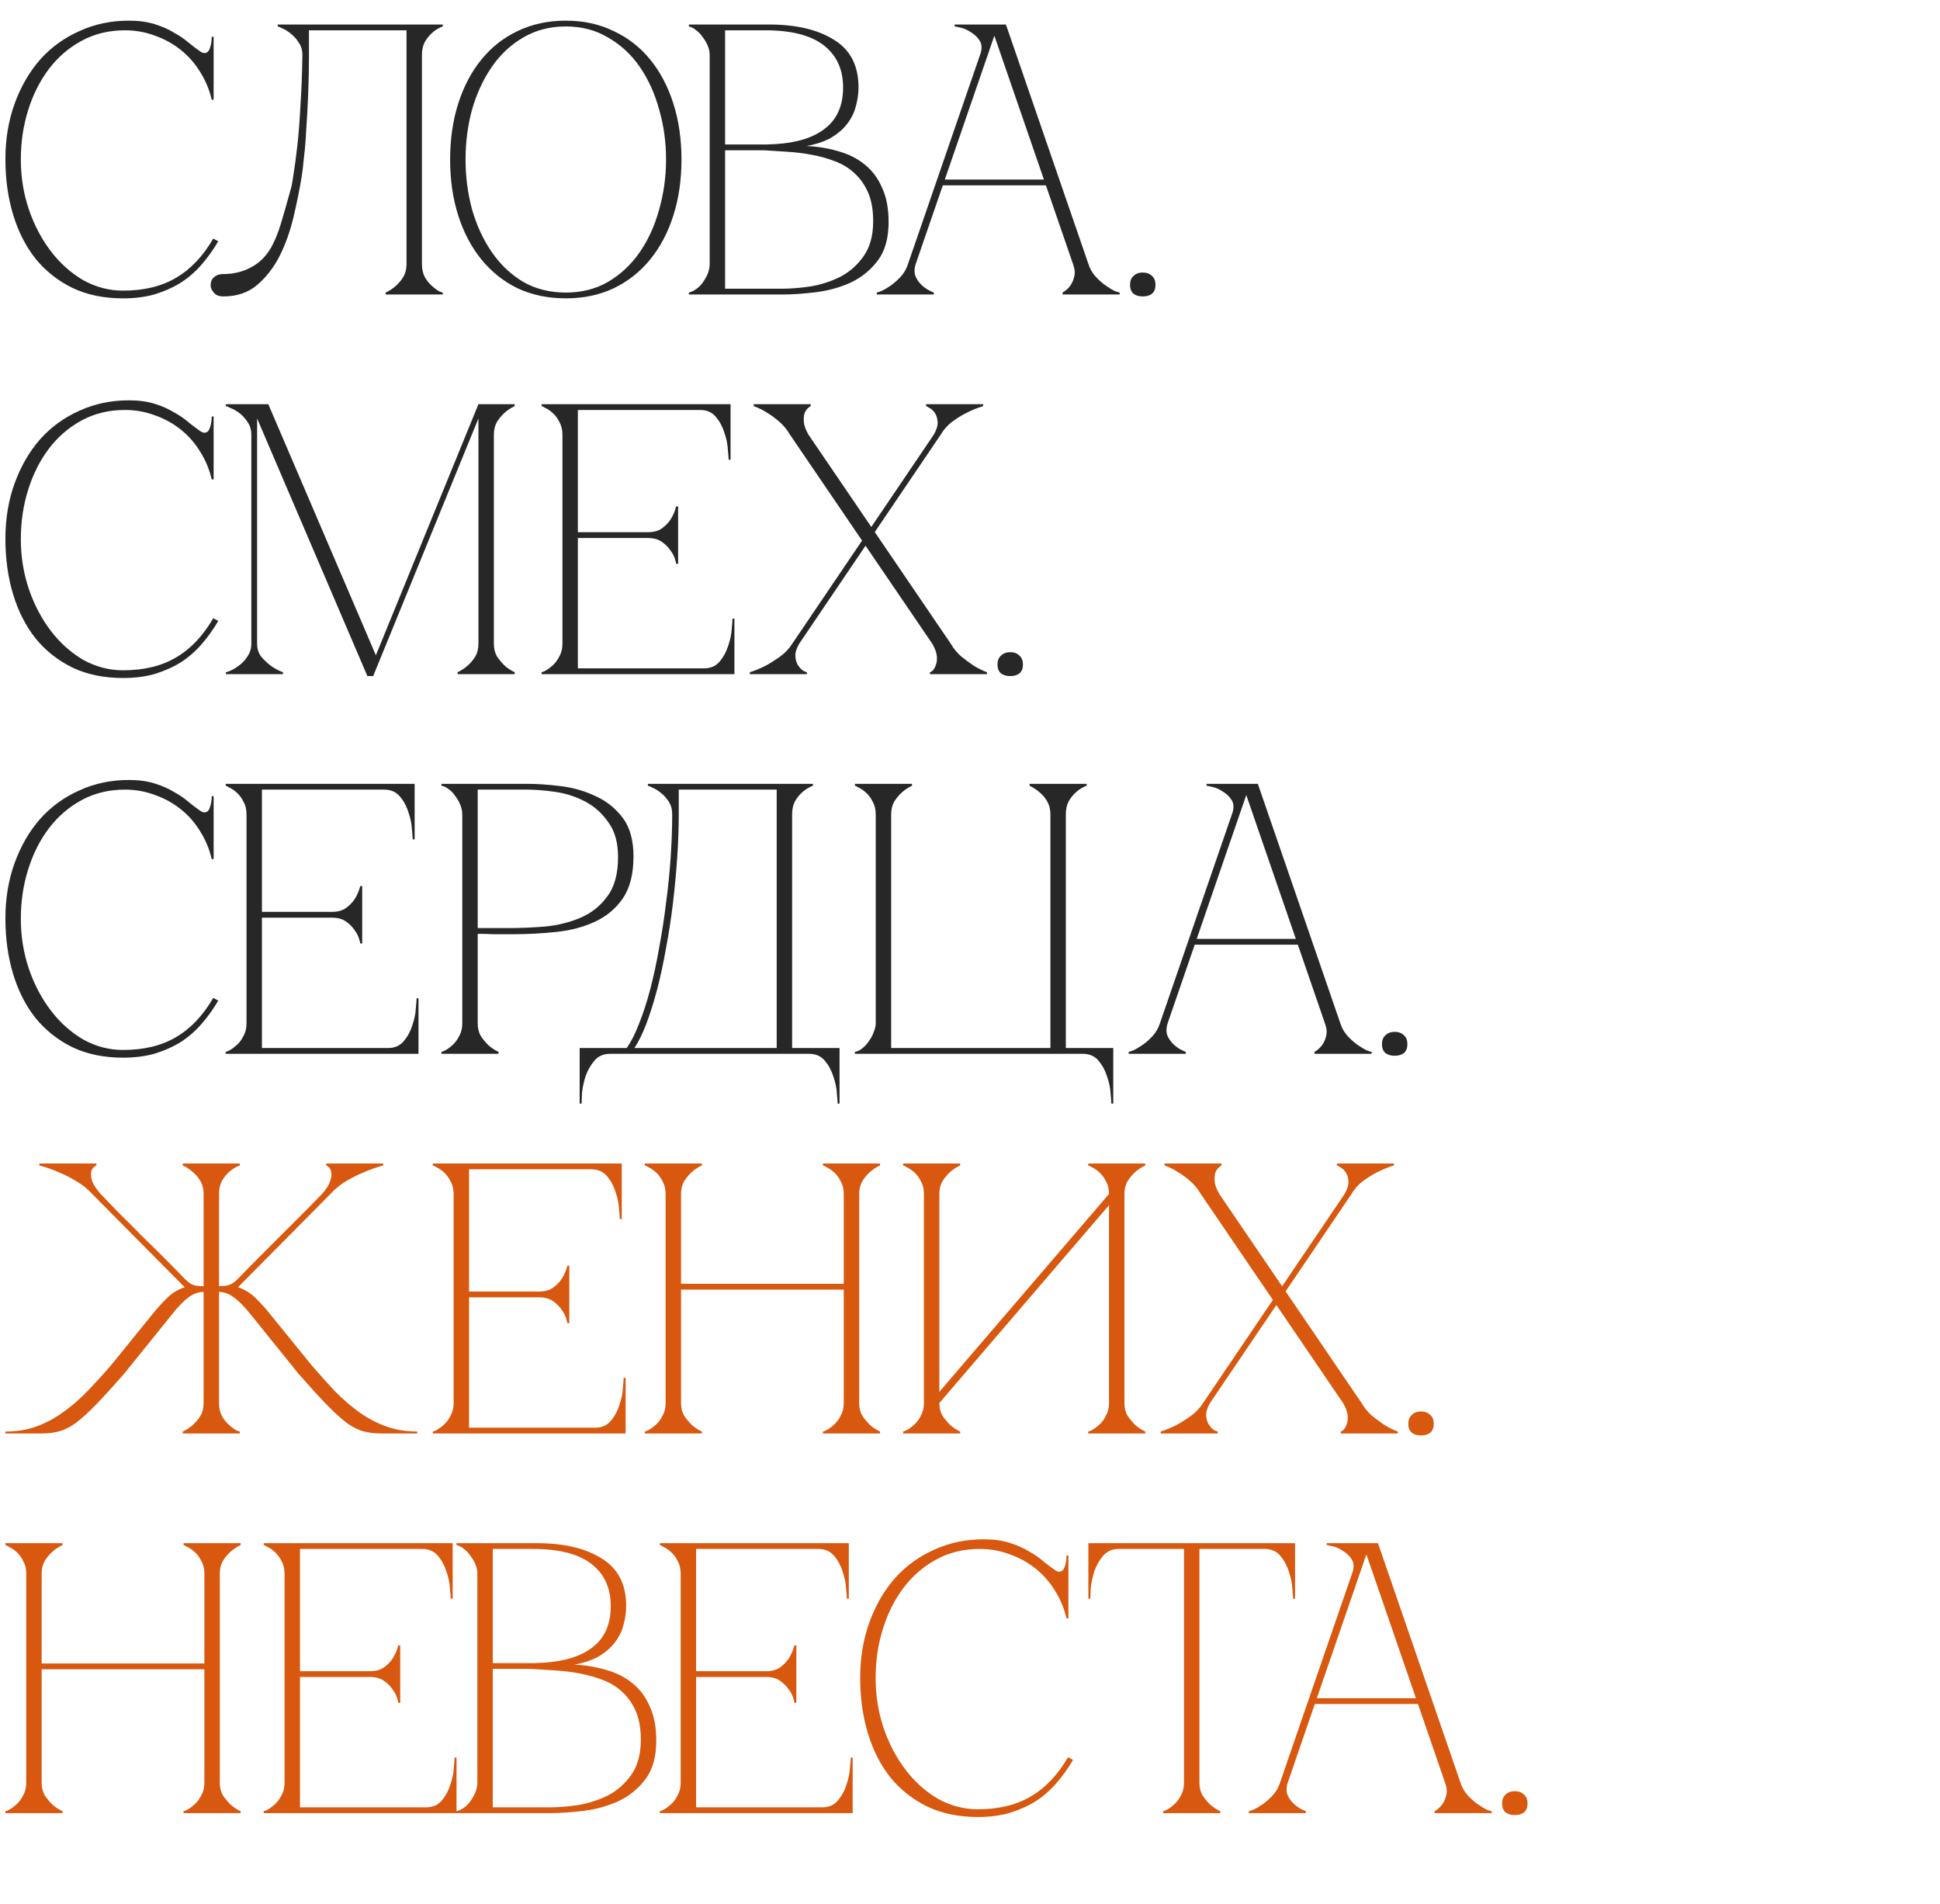
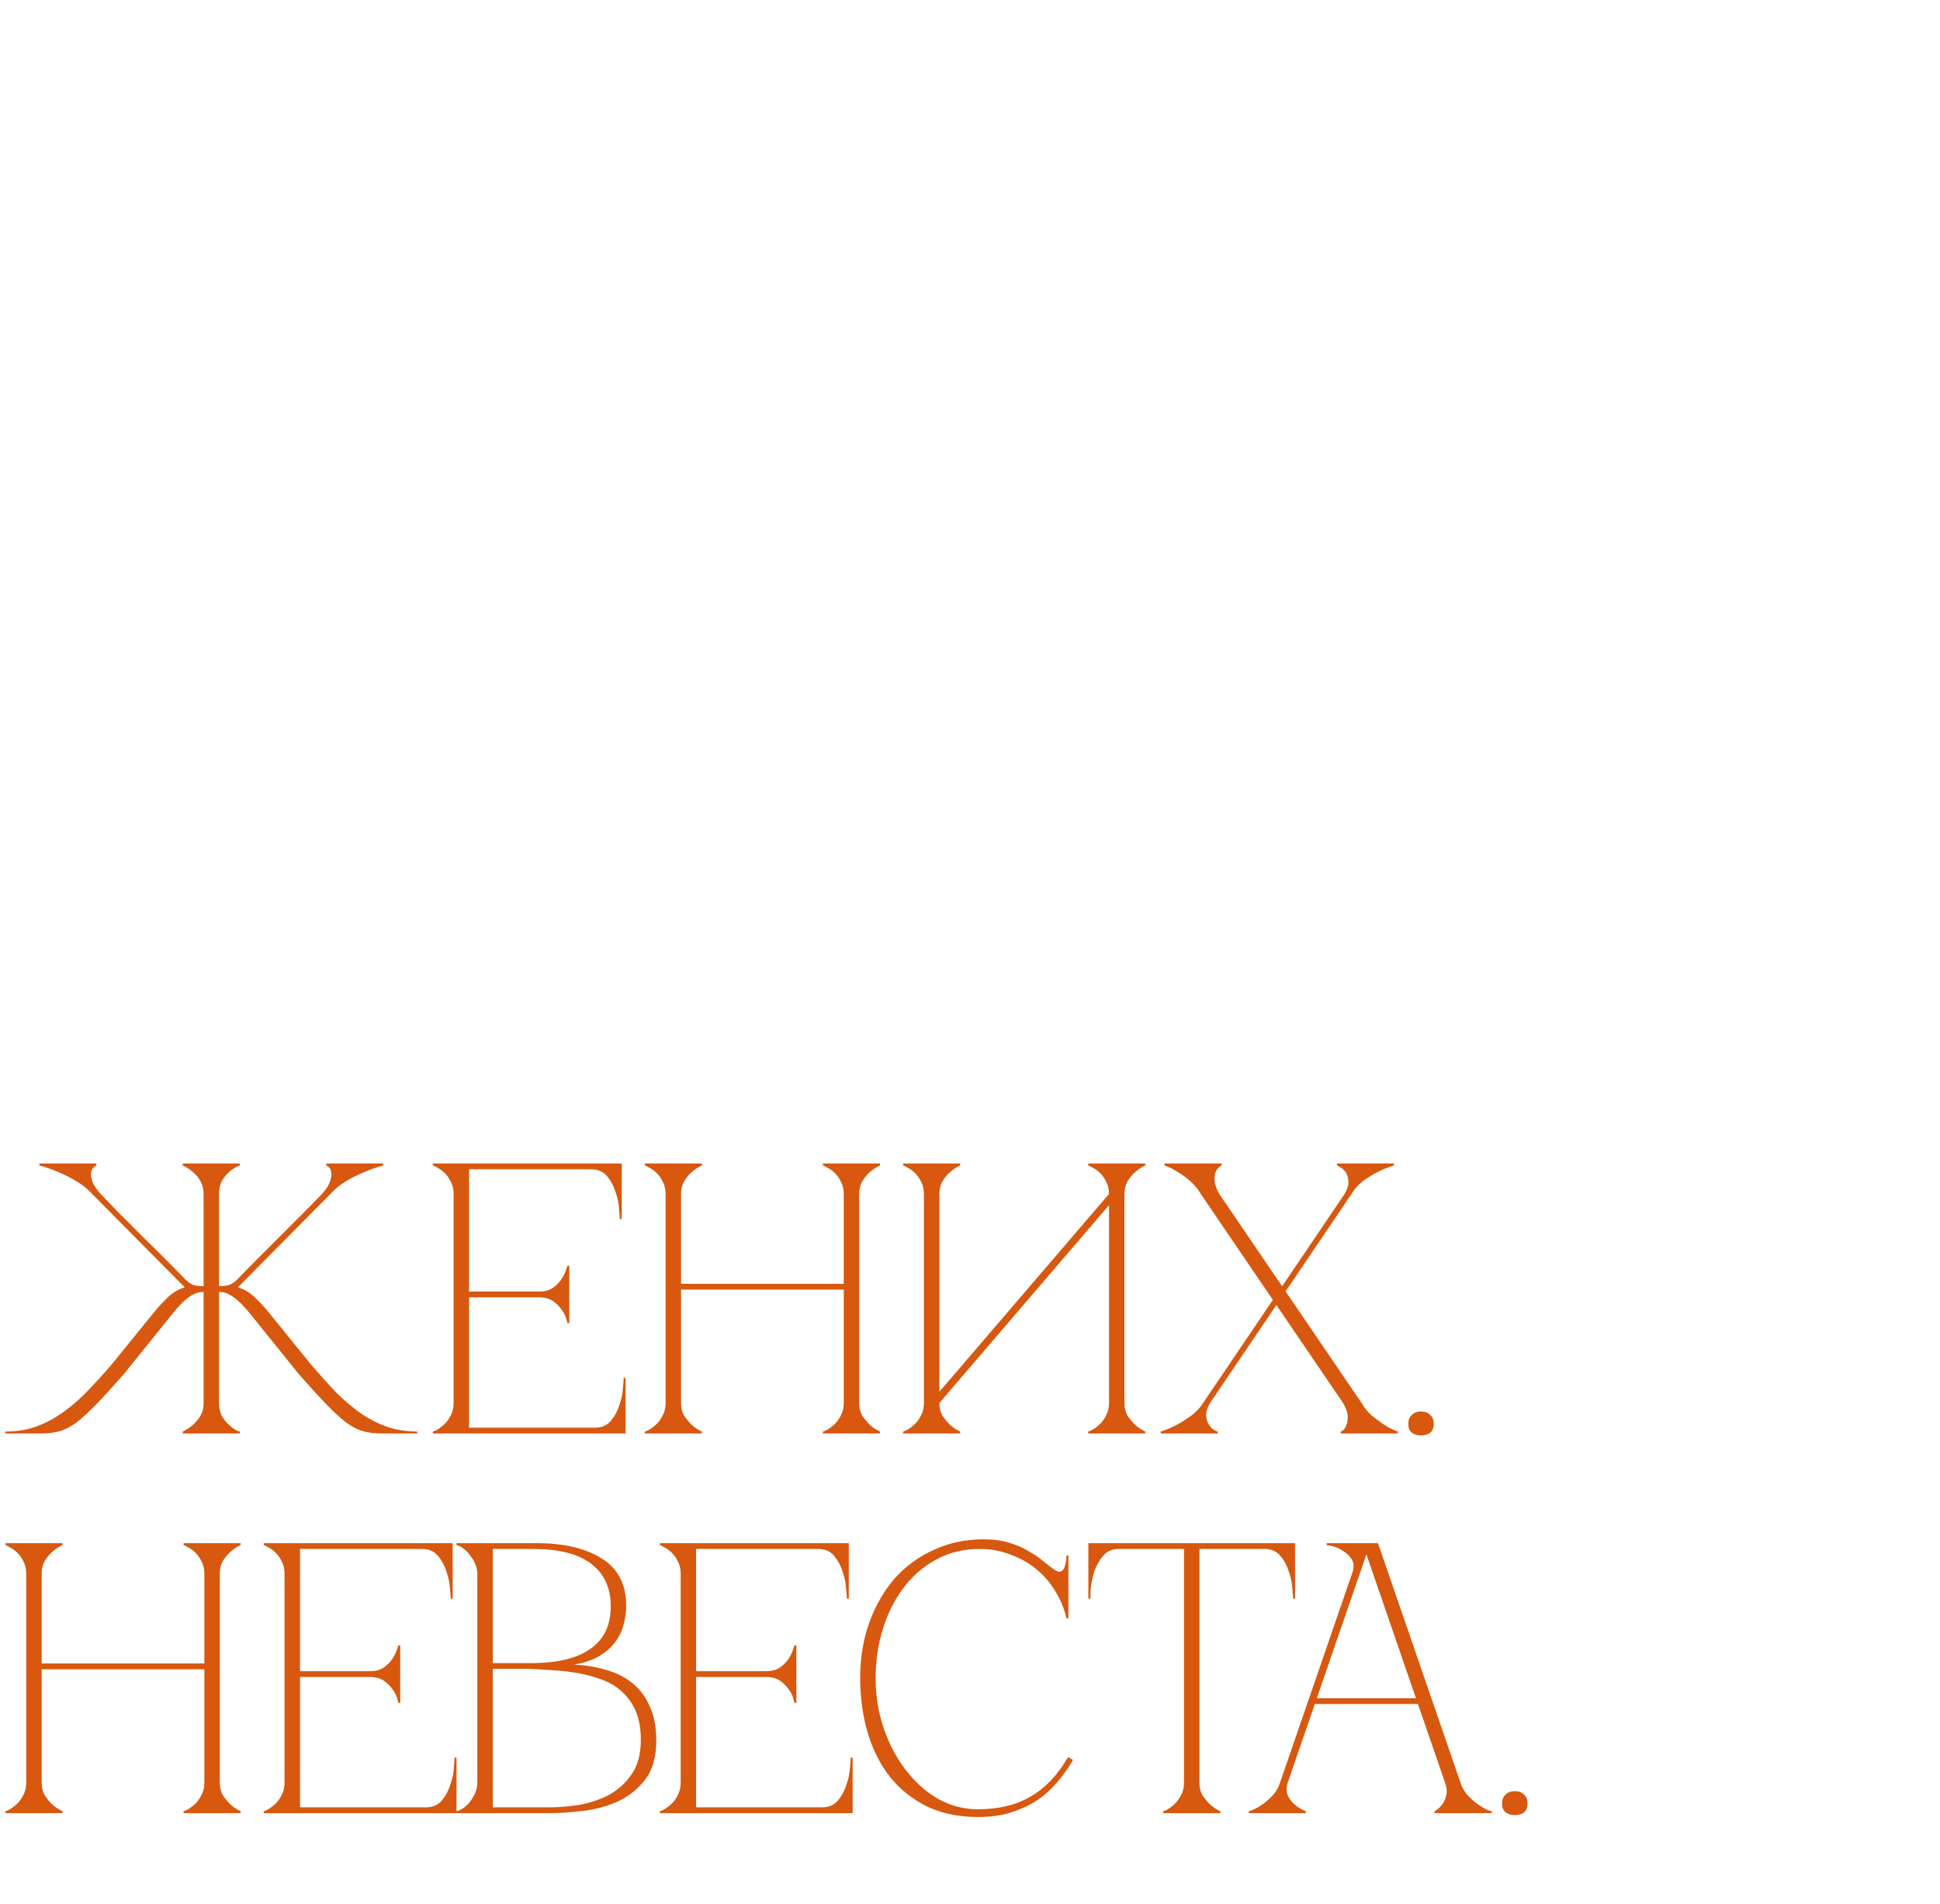
<svg xmlns="http://www.w3.org/2000/svg" width="322" height="316" viewBox="0 0 322 316" fill="none">
-   <path d="M3.458 26.468C3.458 29.369 3.906 32.143 4.802 34.788C5.698 37.391 6.914 39.695 8.45 41.7C9.986 43.706 11.778 45.306 13.826 46.5C15.917 47.652 18.114 48.228 20.418 48.228C23.874 48.228 26.797 47.524 29.186 46.116C31.618 44.708 33.688 42.532 35.394 39.588L36.226 40.036C35.458 41.359 34.562 42.617 33.538 43.812C32.557 44.964 31.426 45.967 30.146 46.82C28.866 47.631 27.416 48.292 25.794 48.804C24.216 49.273 22.424 49.508 20.418 49.508C17.261 49.508 14.466 48.932 12.034 47.78C9.602 46.586 7.554 44.964 5.89 42.916C4.269 40.868 3.032 38.436 2.178 35.62C1.325 32.804 0.898 29.732 0.898 26.404C0.898 23.076 1.41 20.004 2.434 17.188C3.458 14.372 4.866 11.94 6.658 9.892C8.493 7.844 10.669 6.266 13.186 5.156C15.704 4.004 18.434 3.428 21.378 3.428C23 3.428 24.429 3.62 25.666 4.004C26.904 4.388 27.97 4.857 28.866 5.412C29.805 5.924 30.616 6.479 31.298 7.076C31.981 7.631 32.6 8.1 33.154 8.484C33.453 8.697 33.709 8.804 33.922 8.804C34.349 8.804 34.648 8.548 34.818 8.036C35.032 7.481 35.138 6.841 35.138 6.116H35.458V16.548H35.138C34.754 14.884 34.114 13.348 33.218 11.94C32.365 10.532 31.298 9.316 30.018 8.292C28.738 7.268 27.309 6.479 25.73 5.924C24.152 5.327 22.488 5.028 20.738 5.028C18.093 5.028 15.704 5.604 13.57 6.756C11.437 7.908 9.624 9.465 8.13 11.428C6.637 13.391 5.485 15.674 4.674 18.276C3.864 20.836 3.458 23.567 3.458 26.468ZM37.073 49.188C36.348 49.188 35.814 48.975 35.473 48.548C35.132 48.121 34.961 47.737 34.961 47.396C34.961 46.756 35.153 46.287 35.537 45.988C35.921 45.647 36.433 45.476 37.073 45.476C38.737 45.476 40.252 45.114 41.617 44.388C43.025 43.663 44.156 42.553 45.009 41.06C45.606 39.993 46.14 38.692 46.609 37.156C47.078 35.62 47.633 33.679 48.273 31.332C48.401 30.948 48.55 30.137 48.721 28.9C48.934 27.62 49.148 26.02 49.361 24.1C49.574 22.18 49.745 19.962 49.873 17.444C50.044 14.884 50.15 12.111 50.193 9.124C50.193 8.313 49.98 7.609 49.553 7.012C49.169 6.415 48.721 5.924 48.209 5.54C47.74 5.156 47.292 4.879 46.865 4.708C46.438 4.495 46.182 4.388 46.097 4.388V4.068H73.489V4.388C73.404 4.388 73.169 4.495 72.785 4.708C72.444 4.879 72.06 5.156 71.633 5.54C71.206 5.924 70.822 6.415 70.481 7.012C70.182 7.609 70.033 8.313 70.033 9.124V43.812C70.033 44.623 70.182 45.327 70.481 45.924C70.822 46.522 71.206 47.012 71.633 47.396C72.06 47.78 72.444 48.079 72.785 48.292C73.169 48.463 73.404 48.548 73.489 48.548V48.868H64.017V48.548C64.657 48.249 65.233 47.865 65.745 47.396C66.214 46.969 66.62 46.479 66.961 45.924C67.302 45.327 67.473 44.623 67.473 43.812V5.028H51.281V9.124C51.281 11.3 51.238 13.455 51.153 15.588C51.068 17.679 50.961 19.62 50.833 21.412C50.748 23.204 50.62 24.783 50.449 26.148C50.321 27.514 50.193 28.58 50.065 29.348C49.724 31.439 49.276 33.657 48.721 36.004C48.166 38.351 47.398 40.505 46.417 42.468C45.436 44.388 44.198 45.988 42.705 47.268C41.212 48.548 39.334 49.188 37.073 49.188ZM93.911 3.428C96.855 3.428 99.5 4.004 101.847 5.156C104.236 6.266 106.263 7.844 107.927 9.892C109.591 11.94 110.871 14.372 111.767 17.188C112.663 20.004 113.111 23.098 113.111 26.468C113.111 29.839 112.663 32.932 111.767 35.748C110.871 38.564 109.591 40.996 107.927 43.044C106.263 45.092 104.236 46.692 101.847 47.844C99.5 48.953 96.855 49.508 93.911 49.508C90.967 49.508 88.3 48.953 85.911 47.844C83.564 46.692 81.559 45.092 79.895 43.044C78.231 40.996 76.951 38.564 76.055 35.748C75.159 32.932 74.711 29.839 74.711 26.468C74.711 23.098 75.159 20.004 76.055 17.188C76.951 14.372 78.231 11.94 79.895 9.892C81.559 7.844 83.564 6.266 85.911 5.156C88.3 4.004 90.967 3.428 93.911 3.428ZM93.911 48.548C96.556 48.548 98.903 47.951 100.951 46.756C103.042 45.519 104.791 43.876 106.199 41.828C107.607 39.78 108.674 37.434 109.399 34.788C110.167 32.1 110.551 29.327 110.551 26.468C110.551 23.567 110.167 20.794 109.399 18.148C108.674 15.503 107.607 13.156 106.199 11.108C104.791 9.06 103.042 7.439 100.951 6.244C98.903 5.007 96.556 4.388 93.911 4.388C91.266 4.388 88.898 5.007 86.807 6.244C84.759 7.439 83.031 9.06 81.623 11.108C80.215 13.156 79.127 15.503 78.359 18.148C77.634 20.794 77.271 23.567 77.271 26.468C77.271 29.327 77.634 32.1 78.359 34.788C79.127 37.434 80.215 39.78 81.623 41.828C83.031 43.876 84.759 45.519 86.807 46.756C88.898 47.951 91.266 48.548 93.911 48.548ZM117.792 9.124C117.792 8.612 117.685 8.1 117.472 7.588C117.259 7.076 116.981 6.607 116.64 6.18C116.341 5.711 115.979 5.327 115.552 5.028C115.168 4.687 114.763 4.473 114.336 4.388V4.068H127.648C132.171 4.068 135.776 4.921 138.464 6.628C141.152 8.292 142.496 10.916 142.496 14.5C142.496 15.524 142.347 16.57 142.048 17.636C141.792 18.66 141.323 19.62 140.64 20.516C140 21.369 139.125 22.137 138.016 22.82C136.907 23.46 135.52 23.93 133.856 24.228C135.776 24.314 137.568 24.612 139.232 25.124C140.896 25.593 142.325 26.319 143.52 27.3C144.757 28.282 145.717 29.561 146.4 31.14C147.125 32.676 147.488 34.575 147.488 36.836C147.488 39.524 146.891 41.657 145.696 43.236C144.501 44.815 143.008 46.031 141.216 46.884C139.424 47.695 137.504 48.228 135.456 48.484C133.408 48.74 131.531 48.868 129.824 48.868H114.336V48.548C114.72 48.463 115.125 48.271 115.552 47.972C115.979 47.673 116.341 47.311 116.64 46.884C116.981 46.415 117.259 45.924 117.472 45.412C117.685 44.858 117.792 44.324 117.792 43.812V9.124ZM120.352 23.972C120.267 23.972 120.651 23.972 121.504 23.972C122.357 23.972 123.317 23.972 124.384 23.972C125.451 23.972 126.432 23.972 127.328 23.972C128.267 23.93 128.736 23.908 128.736 23.908C132.32 23.695 135.072 22.82 136.992 21.284C138.955 19.748 139.936 17.487 139.936 14.5C139.936 11.514 138.869 9.188 136.736 7.524C134.603 5.86 131.36 5.028 127.008 5.028H120.352V23.972ZM129.824 47.908C131.232 47.908 132.811 47.78 134.56 47.524C136.309 47.225 137.952 46.692 139.488 45.924C141.024 45.114 142.304 43.983 143.328 42.532C144.395 41.039 144.928 39.097 144.928 36.708C144.928 34.831 144.651 33.252 144.096 31.972C143.541 30.692 142.795 29.625 141.856 28.772C140.96 27.919 139.893 27.258 138.656 26.788C137.461 26.319 136.181 25.956 134.816 25.7C133.493 25.444 132.128 25.273 130.72 25.188C129.355 25.103 128.032 25.017 126.752 24.932H120.352V47.908H129.824ZM164.403 4.068H166.963L180.659 43.812H178.099L164.403 4.068ZM150.707 43.812L164.403 4.068H165.683L151.987 43.812H150.707ZM151.987 43.812C151.731 44.623 151.731 45.327 151.987 45.924C152.243 46.479 152.606 46.969 153.075 47.396C153.587 47.865 154.227 48.249 154.995 48.548V48.868H145.523V48.548C145.609 48.548 145.865 48.463 146.291 48.292C146.761 48.079 147.273 47.78 147.827 47.396C148.382 47.012 148.937 46.522 149.491 45.924C150.046 45.327 150.451 44.623 150.707 43.812H151.987ZM180.659 43.812C180.915 44.623 181.321 45.327 181.875 45.924C182.43 46.522 182.985 47.012 183.539 47.396C184.094 47.78 184.585 48.079 185.011 48.292C185.481 48.463 185.758 48.548 185.843 48.548V48.868H176.371V48.548C176.883 48.249 177.31 47.865 177.651 47.396C177.95 46.969 178.163 46.479 178.291 45.924C178.462 45.327 178.398 44.623 178.099 43.812H180.659ZM156.211 29.796H173.811V30.756H156.211V29.796ZM162.675 9.124C163.017 8.143 162.995 7.353 162.611 6.756C162.227 6.159 161.737 5.689 161.139 5.348C160.585 4.964 160.009 4.708 159.411 4.58C158.857 4.452 158.537 4.388 158.451 4.388V4.068H165.683L162.675 9.124ZM187.564 47.268C187.564 46.628 187.756 46.138 188.14 45.796C188.524 45.412 189.036 45.22 189.676 45.22C190.316 45.22 190.828 45.412 191.212 45.796C191.596 46.138 191.788 46.628 191.788 47.268C191.788 47.908 191.596 48.399 191.212 48.74C190.828 49.039 190.316 49.188 189.676 49.188C189.036 49.188 188.524 49.039 188.14 48.74C187.756 48.399 187.564 47.908 187.564 47.268ZM3.458 89.468C3.458 92.37 3.906 95.143 4.802 97.788C5.698 100.391 6.914 102.695 8.45 104.7C9.986 106.705 11.778 108.305 13.826 109.5C15.917 110.652 18.114 111.228 20.418 111.228C23.874 111.228 26.797 110.524 29.186 109.116C31.618 107.708 33.688 105.532 35.394 102.588L36.226 103.036C35.458 104.359 34.562 105.617 33.538 106.812C32.557 107.964 31.426 108.967 30.146 109.82C28.866 110.631 27.416 111.292 25.794 111.804C24.216 112.273 22.424 112.508 20.418 112.508C17.261 112.508 14.466 111.932 12.034 110.78C9.602 109.585 7.554 107.964 5.89 105.916C4.269 103.868 3.032 101.436 2.178 98.62C1.325 95.804 0.898 92.732 0.898 89.404C0.898 86.076 1.41 83.004 2.434 80.188C3.458 77.372 4.866 74.94 6.658 72.892C8.493 70.844 10.669 69.266 13.186 68.156C15.704 67.004 18.434 66.428 21.378 66.428C23 66.428 24.429 66.62 25.666 67.004C26.904 67.388 27.97 67.858 28.866 68.412C29.805 68.924 30.616 69.479 31.298 70.076C31.981 70.631 32.6 71.1 33.154 71.484C33.453 71.698 33.709 71.804 33.922 71.804C34.349 71.804 34.648 71.548 34.818 71.036C35.032 70.481 35.138 69.841 35.138 69.116H35.458V79.548H35.138C34.754 77.884 34.114 76.348 33.218 74.94C32.365 73.532 31.298 72.316 30.018 71.292C28.738 70.268 27.309 69.479 25.73 68.924C24.152 68.327 22.488 68.028 20.738 68.028C18.093 68.028 15.704 68.604 13.57 69.756C11.437 70.908 9.624 72.466 8.13 74.428C6.637 76.391 5.485 78.674 4.674 81.276C3.864 83.836 3.458 86.567 3.458 89.468ZM42.675 106.812C42.675 107.623 42.888 108.327 43.315 108.924C43.784 109.479 44.296 109.969 44.851 110.396C45.448 110.865 46.152 111.249 46.963 111.548V111.868H37.491V111.548C37.576 111.548 37.832 111.463 38.259 111.292C38.728 111.079 39.219 110.78 39.731 110.396C40.243 110.012 40.691 109.521 41.075 108.924C41.502 108.327 41.715 107.623 41.715 106.812V72.124C41.715 71.314 41.502 70.609 41.075 70.012C40.691 69.415 40.243 68.924 39.731 68.54C39.219 68.156 38.728 67.879 38.259 67.708C37.832 67.495 37.576 67.388 37.491 67.388V67.068H44.531L62.387 108.732L79.411 67.068H85.427V67.388C84.787 67.687 84.211 68.071 83.699 68.54C83.272 68.924 82.867 69.415 82.483 70.012C82.142 70.609 81.971 71.314 81.971 72.124V106.812C81.971 107.623 82.142 108.327 82.483 108.924C82.867 109.479 83.272 109.969 83.699 110.396C84.211 110.865 84.787 111.249 85.427 111.548V111.868H75.955V111.548C76.595 111.249 77.171 110.865 77.683 110.396C78.152 109.969 78.558 109.479 78.899 108.924C79.24 108.327 79.411 107.623 79.411 106.812V69.436L61.939 112.188H60.979L42.675 69.436V106.812ZM89.898 111.868V111.548C89.984 111.548 90.197 111.463 90.538 111.292C90.922 111.079 91.328 110.78 91.754 110.396C92.181 110.012 92.544 109.521 92.842 108.924C93.184 108.327 93.354 107.623 93.354 106.812V72.124C93.354 71.314 93.184 70.609 92.842 70.012C92.544 69.415 92.181 68.924 91.754 68.54C91.328 68.156 90.922 67.879 90.538 67.708C90.197 67.495 89.984 67.388 89.898 67.388V67.068H121.258V76.284H120.938C120.938 76.028 120.896 75.474 120.81 74.62C120.768 73.724 120.576 72.785 120.234 71.804C119.936 70.823 119.466 69.948 118.826 69.18C118.186 68.412 117.312 68.028 116.202 68.028H95.914V88.316H107.498C108.48 88.316 109.269 88.103 109.866 87.676C110.506 87.207 110.997 86.695 111.338 86.14C111.722 85.543 112.021 84.839 112.234 84.028H112.554V93.564H112.234C112.234 93.479 112.17 93.223 112.042 92.796C111.914 92.327 111.658 91.836 111.274 91.324C110.933 90.812 110.464 90.343 109.866 89.916C109.269 89.49 108.48 89.276 107.498 89.276H95.914V110.908H116.842C117.952 110.908 118.826 110.524 119.466 109.756C120.106 108.988 120.576 108.113 120.874 107.132C121.216 106.151 121.408 105.233 121.45 104.38C121.536 103.484 121.578 102.908 121.578 102.652H121.898V111.868H89.898ZM131.117 72.124H134.189L157.805 106.812H154.733L131.117 72.124ZM131.501 106.812L154.989 72.124H156.141L132.653 106.812H131.501ZM131.117 72.124C130.648 71.314 130.072 70.609 129.389 70.012C128.706 69.415 128.045 68.924 127.405 68.54C126.68 68.071 125.912 67.687 125.101 67.388V67.068H134.573V67.388C134.488 67.388 134.338 67.495 134.125 67.708C133.912 67.879 133.72 68.156 133.549 68.54C133.421 68.924 133.378 69.415 133.421 70.012C133.464 70.609 133.72 71.314 134.189 72.124H131.117ZM157.805 106.812C158.274 107.623 158.85 108.327 159.533 108.924C160.216 109.479 160.877 109.969 161.517 110.396C162.242 110.865 163.01 111.249 163.821 111.548V111.868H154.349V111.548C154.434 111.548 154.584 111.463 154.797 111.292C155.01 111.079 155.181 110.78 155.309 110.396C155.48 110.012 155.544 109.521 155.501 108.924C155.458 108.327 155.202 107.623 154.733 106.812H157.805ZM154.989 72.124C155.458 71.314 155.672 70.609 155.629 70.012C155.586 69.415 155.437 68.924 155.181 68.54C154.925 68.156 154.626 67.879 154.285 67.708C153.986 67.495 153.794 67.388 153.709 67.388V67.068H163.181V67.388C162.2 67.687 161.261 68.071 160.365 68.54C159.597 68.924 158.808 69.415 157.997 70.012C157.229 70.609 156.61 71.314 156.141 72.124H154.989ZM132.653 106.812C132.184 107.623 131.97 108.327 132.013 108.924C132.056 109.521 132.205 110.012 132.461 110.396C132.717 110.78 132.994 111.079 133.293 111.292C133.634 111.463 133.848 111.548 133.933 111.548V111.868H124.461V111.548C125.4 111.249 126.317 110.865 127.213 110.396C127.981 109.969 128.749 109.479 129.517 108.924C130.328 108.327 130.989 107.623 131.501 106.812H132.653ZM165.564 110.268C165.564 109.628 165.756 109.137 166.14 108.796C166.524 108.412 167.036 108.22 167.676 108.22C168.316 108.22 168.828 108.412 169.212 108.796C169.596 109.137 169.788 109.628 169.788 110.268C169.788 110.908 169.596 111.399 169.212 111.74C168.828 112.039 168.316 112.188 167.676 112.188C167.036 112.188 166.524 112.039 166.14 111.74C165.756 111.399 165.564 110.908 165.564 110.268ZM3.458 152.468C3.458 155.369 3.906 158.143 4.802 160.788C5.698 163.391 6.914 165.695 8.45 167.7C9.986 169.705 11.778 171.305 13.826 172.5C15.917 173.652 18.114 174.228 20.418 174.228C23.874 174.228 26.797 173.524 29.186 172.116C31.618 170.708 33.688 168.532 35.394 165.588L36.226 166.036C35.458 167.359 34.562 168.617 33.538 169.812C32.557 170.964 31.426 171.967 30.146 172.82C28.866 173.631 27.416 174.292 25.794 174.804C24.216 175.273 22.424 175.508 20.418 175.508C17.261 175.508 14.466 174.932 12.034 173.78C9.602 172.585 7.554 170.964 5.89 168.916C4.269 166.868 3.032 164.436 2.178 161.62C1.325 158.804 0.898 155.732 0.898 152.404C0.898 149.076 1.41 146.004 2.434 143.188C3.458 140.372 4.866 137.94 6.658 135.892C8.493 133.844 10.669 132.265 13.186 131.156C15.704 130.004 18.434 129.428 21.378 129.428C23 129.428 24.429 129.62 25.666 130.004C26.904 130.388 27.97 130.857 28.866 131.412C29.805 131.924 30.616 132.479 31.298 133.076C31.981 133.631 32.6 134.1 33.154 134.484C33.453 134.697 33.709 134.804 33.922 134.804C34.349 134.804 34.648 134.548 34.818 134.036C35.032 133.481 35.138 132.841 35.138 132.116H35.458V142.548H35.138C34.754 140.884 34.114 139.348 33.218 137.94C32.365 136.532 31.298 135.316 30.018 134.292C28.738 133.268 27.309 132.479 25.73 131.924C24.152 131.327 22.488 131.028 20.738 131.028C18.093 131.028 15.704 131.604 13.57 132.756C11.437 133.908 9.624 135.465 8.13 137.428C6.637 139.391 5.485 141.673 4.674 144.276C3.864 146.836 3.458 149.567 3.458 152.468ZM37.461 174.868V174.548C37.546 174.548 37.76 174.463 38.101 174.292C38.485 174.079 38.89 173.78 39.317 173.396C39.744 173.012 40.106 172.521 40.405 171.924C40.746 171.327 40.917 170.623 40.917 169.812V135.124C40.917 134.313 40.746 133.609 40.405 133.012C40.106 132.415 39.744 131.924 39.317 131.54C38.89 131.156 38.485 130.879 38.101 130.708C37.76 130.495 37.546 130.388 37.461 130.388V130.068H68.821V139.284H68.501C68.501 139.028 68.458 138.473 68.373 137.62C68.33 136.724 68.138 135.785 67.797 134.804C67.498 133.823 67.029 132.948 66.389 132.18C65.749 131.412 64.874 131.028 63.765 131.028H43.477V151.316H55.061C56.042 151.316 56.832 151.103 57.429 150.676C58.069 150.207 58.56 149.695 58.901 149.14C59.285 148.543 59.584 147.839 59.797 147.028H60.117V156.564H59.797C59.797 156.479 59.733 156.223 59.605 155.796C59.477 155.327 59.221 154.836 58.837 154.324C58.496 153.812 58.026 153.343 57.429 152.916C56.832 152.489 56.042 152.276 55.061 152.276H43.477V173.908H64.405C65.514 173.908 66.389 173.524 67.029 172.756C67.669 171.988 68.138 171.113 68.437 170.132C68.778 169.151 68.97 168.233 69.013 167.38C69.098 166.484 69.141 165.908 69.141 165.652H69.461V174.868H37.461ZM79.289 169.812C79.289 170.623 79.46 171.327 79.801 171.924C80.185 172.479 80.591 172.969 81.017 173.396C81.529 173.865 82.105 174.249 82.745 174.548V174.868H73.273V174.548C73.359 174.548 73.572 174.463 73.913 174.292C74.297 174.079 74.703 173.78 75.129 173.396C75.556 173.012 75.919 172.521 76.217 171.924C76.559 171.327 76.729 170.623 76.729 169.812V135.124C76.729 134.612 76.623 134.1 76.409 133.588C76.196 133.033 75.919 132.543 75.577 132.116C75.279 131.647 74.916 131.263 74.489 130.964C74.063 130.623 73.657 130.431 73.273 130.388V130.068H87.481C89.188 130.068 91.065 130.196 93.113 130.452C95.161 130.708 97.081 131.263 98.873 132.116C100.665 132.927 102.159 134.121 103.353 135.7C104.548 137.279 105.145 139.412 105.145 142.1C105.145 145.001 104.569 147.305 103.417 149.012C102.265 150.719 100.729 152.02 98.809 152.916C96.932 153.812 94.777 154.388 92.345 154.644C89.913 154.9 87.417 155.028 84.857 155.028C84.857 155.028 84.537 155.028 83.897 155.028C83.3 155.028 82.639 155.028 81.913 155.028C81.188 154.985 80.548 154.964 79.993 154.964C79.439 154.964 79.204 154.964 79.289 154.964V169.812ZM79.289 154.004H84.409C86.329 154.004 88.356 153.919 90.489 153.748C92.623 153.535 94.585 153.044 96.377 152.276C98.169 151.508 99.641 150.335 100.793 148.756C101.988 147.177 102.585 145.001 102.585 142.228C102.585 139.839 102.052 137.919 100.985 136.468C99.961 134.975 98.681 133.823 97.145 133.012C95.609 132.201 93.967 131.668 92.217 131.412C90.468 131.156 88.889 131.028 87.481 131.028H79.289V154.004ZM96.211 183.124V173.908H104.019C104.744 172.884 105.427 171.54 106.067 169.876C106.75 168.169 107.368 166.271 107.923 164.18C108.478 162.047 108.968 159.764 109.395 157.332C109.864 154.857 110.248 152.361 110.547 149.844C110.888 147.327 111.144 144.809 111.315 142.292C111.486 139.775 111.571 137.385 111.571 135.124C111.571 134.313 111.379 133.609 110.995 133.012C110.611 132.415 110.163 131.924 109.651 131.54C109.182 131.156 108.734 130.879 108.307 130.708C107.88 130.495 107.624 130.388 107.539 130.388V130.068H134.931V130.388C134.846 130.388 134.611 130.495 134.227 130.708C133.886 130.879 133.502 131.156 133.075 131.54C132.648 131.924 132.264 132.415 131.923 133.012C131.624 133.609 131.475 134.313 131.475 135.124V173.908H139.347V183.124H139.027C139.027 182.868 138.984 182.292 138.899 181.396C138.856 180.543 138.664 179.625 138.323 178.644C138.024 177.663 137.555 176.788 136.915 176.02C136.275 175.252 135.4 174.868 134.291 174.868H101.267C100.158 174.868 99.283 175.252 98.643 176.02C98.003 176.788 97.512 177.663 97.171 178.644C96.872 179.625 96.68 180.543 96.595 181.396C96.552 182.292 96.531 182.868 96.531 183.124H96.211ZM105.299 173.908H128.915V131.028H112.659V135.124C112.659 137.385 112.574 139.775 112.403 142.292C112.232 144.809 111.998 147.327 111.699 149.844C111.4 152.361 111.016 154.857 110.547 157.332C110.12 159.764 109.63 162.047 109.075 164.18C108.52 166.271 107.923 168.169 107.283 169.876C106.643 171.54 105.982 172.884 105.299 173.908ZM145.354 135.124C145.354 134.313 145.184 133.609 144.842 133.012C144.544 132.415 144.181 131.924 143.754 131.54C143.328 131.156 142.922 130.879 142.538 130.708C142.197 130.495 141.984 130.388 141.898 130.388V130.068H151.37V130.388C150.73 130.687 150.154 131.071 149.642 131.54C149.216 131.924 148.81 132.415 148.426 133.012C148.085 133.609 147.914 134.313 147.914 135.124V173.908H174.346V135.124C174.346 134.313 174.176 133.609 173.834 133.012C173.493 132.415 173.088 131.924 172.618 131.54C172.106 131.071 171.53 130.687 170.89 130.388V130.068H180.362V130.388C180.277 130.388 180.042 130.495 179.658 130.708C179.317 130.879 178.933 131.156 178.506 131.54C178.08 131.924 177.696 132.415 177.354 133.012C177.056 133.609 176.906 134.313 176.906 135.124V173.908H184.778V183.124H184.458C184.458 182.868 184.416 182.292 184.33 181.396C184.288 180.543 184.096 179.625 183.754 178.644C183.456 177.663 182.986 176.788 182.346 176.02C181.706 175.252 180.832 174.868 179.722 174.868H141.898V174.548C142.368 174.463 142.794 174.249 143.178 173.908C143.605 173.567 143.968 173.161 144.266 172.692C144.608 172.223 144.864 171.732 145.034 171.22C145.248 170.708 145.354 170.239 145.354 169.812V135.124ZM206.216 130.068H208.776L222.472 169.812H219.912L206.216 130.068ZM192.52 169.812L206.216 130.068H207.496L193.8 169.812H192.52ZM193.8 169.812C193.544 170.623 193.544 171.327 193.8 171.924C194.056 172.479 194.419 172.969 194.888 173.396C195.4 173.865 196.04 174.249 196.808 174.548V174.868H187.336V174.548C187.421 174.548 187.677 174.463 188.104 174.292C188.573 174.079 189.085 173.78 189.64 173.396C190.195 173.012 190.749 172.521 191.304 171.924C191.859 171.327 192.264 170.623 192.52 169.812H193.8ZM222.472 169.812C222.728 170.623 223.133 171.327 223.688 171.924C224.243 172.521 224.797 173.012 225.352 173.396C225.907 173.78 226.397 174.079 226.824 174.292C227.293 174.463 227.571 174.548 227.656 174.548V174.868H218.184V174.548C218.696 174.249 219.123 173.865 219.464 173.396C219.763 172.969 219.976 172.479 220.104 171.924C220.275 171.327 220.211 170.623 219.912 169.812H222.472ZM198.024 155.796H215.624V156.756H198.024V155.796ZM204.488 135.124C204.829 134.143 204.808 133.353 204.424 132.756C204.04 132.159 203.549 131.689 202.952 131.348C202.397 130.964 201.821 130.708 201.224 130.58C200.669 130.452 200.349 130.388 200.264 130.388V130.068H207.496L204.488 135.124ZM229.376 173.268C229.376 172.628 229.568 172.137 229.952 171.796C230.336 171.412 230.848 171.22 231.488 171.22C232.128 171.22 232.64 171.412 233.024 171.796C233.408 172.137 233.6 172.628 233.6 173.268C233.6 173.908 233.408 174.399 233.024 174.74C232.64 175.039 232.128 175.188 231.488 175.188C230.848 175.188 230.336 175.039 229.952 174.74C229.568 174.399 229.376 173.908 229.376 173.268Z" fill="#272727" />
  <path d="M33.794 198.124C33.794 197.313 33.624 196.609 33.282 196.012C32.941 195.415 32.536 194.924 32.066 194.54C31.554 194.071 30.978 193.687 30.338 193.388V193.068H39.81V193.388C39.725 193.388 39.49 193.495 39.106 193.708C38.765 193.879 38.381 194.156 37.954 194.54C37.528 194.924 37.144 195.415 36.802 196.012C36.504 196.609 36.354 197.313 36.354 198.124V213.42C37.037 213.42 37.592 213.356 38.018 213.228C38.488 213.057 38.957 212.737 39.426 212.268C40.536 211.116 41.709 209.921 42.946 208.684C44.184 207.447 45.4 206.231 46.594 205.036C47.832 203.799 49.026 202.604 50.178 201.452C51.373 200.257 52.461 199.148 53.442 198.124C54.168 197.313 54.616 196.609 54.786 196.012C55 195.415 55.064 194.924 54.978 194.54C54.936 194.156 54.808 193.879 54.594 193.708C54.381 193.495 54.232 193.388 54.146 193.388V193.068H63.618V193.388C62.509 193.687 61.421 194.071 60.354 194.54C59.416 194.924 58.434 195.415 57.41 196.012C56.429 196.609 55.576 197.313 54.85 198.124L39.49 213.612C40.6 213.953 41.602 214.572 42.498 215.468C43.394 216.364 44.162 217.217 44.802 218.028L51.714 226.54C53.08 228.119 54.402 229.591 55.682 230.956C57.005 232.279 58.349 233.431 59.714 234.412C61.122 235.393 62.594 236.161 64.13 236.716C65.709 237.271 67.416 237.548 69.25 237.548V237.868H63.362C62.168 237.868 61.122 237.74 60.226 237.484C59.33 237.228 58.392 236.737 57.41 236.012C56.429 235.244 55.32 234.22 54.082 232.94C52.845 231.66 51.33 229.996 49.538 227.948L41.538 218.028C40.514 216.748 39.597 215.831 38.786 215.276C38.018 214.679 37.208 214.38 36.354 214.38V232.812C36.354 233.623 36.504 234.327 36.802 234.924C37.144 235.521 37.528 236.012 37.954 236.396C38.381 236.78 38.765 237.079 39.106 237.292C39.49 237.463 39.725 237.548 39.81 237.548V237.868H30.338V237.548C30.978 237.249 31.554 236.865 32.066 236.396C32.536 235.969 32.941 235.479 33.282 234.924C33.624 234.327 33.794 233.623 33.794 232.812V214.38C32.941 214.38 32.109 214.679 31.298 215.276C30.53 215.831 29.634 216.748 28.61 218.028L20.61 227.948C18.818 229.996 17.304 231.66 16.066 232.94C14.829 234.22 13.72 235.244 12.738 236.012C11.757 236.737 10.818 237.228 9.922 237.484C9.026 237.74 7.981 237.868 6.786 237.868H0.898V237.548C2.776 237.548 4.482 237.271 6.018 236.716C7.554 236.161 9.005 235.393 10.37 234.412C11.778 233.431 13.122 232.279 14.402 230.956C15.725 229.591 17.069 228.119 18.434 226.54L25.346 218.028C25.986 217.217 26.754 216.364 27.65 215.468C28.546 214.572 29.549 213.953 30.658 213.612L15.298 198.124C14.573 197.313 13.698 196.609 12.674 196.012C11.693 195.415 10.733 194.924 9.794 194.54C8.728 194.071 7.64 193.687 6.53 193.388V193.068H16.002V193.388C15.917 193.388 15.768 193.495 15.554 193.708C15.341 193.879 15.192 194.156 15.106 194.54C15.064 194.924 15.128 195.415 15.298 196.012C15.512 196.609 15.981 197.313 16.706 198.124C17.688 199.148 18.754 200.257 19.906 201.452C21.101 202.604 22.296 203.799 23.49 205.036C24.728 206.231 25.965 207.447 27.202 208.684C28.44 209.921 29.613 211.116 30.722 212.268C31.192 212.737 31.64 213.057 32.066 213.228C32.536 213.356 33.112 213.42 33.794 213.42V198.124ZM71.836 237.868V237.548C71.921 237.548 72.135 237.463 72.476 237.292C72.86 237.079 73.265 236.78 73.692 236.396C74.119 236.012 74.481 235.521 74.78 234.924C75.121 234.327 75.292 233.623 75.292 232.812V198.124C75.292 197.313 75.121 196.609 74.78 196.012C74.481 195.415 74.119 194.924 73.692 194.54C73.265 194.156 72.86 193.879 72.476 193.708C72.135 193.495 71.921 193.388 71.836 193.388V193.068H103.196V202.284H102.876C102.876 202.028 102.833 201.473 102.748 200.62C102.705 199.724 102.513 198.785 102.172 197.804C101.873 196.823 101.404 195.948 100.764 195.18C100.124 194.412 99.249 194.028 98.14 194.028H77.852V214.316H89.436C90.417 214.316 91.207 214.103 91.804 213.676C92.444 213.207 92.935 212.695 93.276 212.14C93.66 211.543 93.959 210.839 94.172 210.028H94.492V219.564H94.172C94.172 219.479 94.108 219.223 93.98 218.796C93.852 218.327 93.596 217.836 93.212 217.324C92.871 216.812 92.401 216.343 91.804 215.916C91.207 215.489 90.417 215.276 89.436 215.276H77.852V236.908H98.78C99.889 236.908 100.764 236.524 101.404 235.756C102.044 234.988 102.513 234.113 102.812 233.132C103.153 232.151 103.345 231.233 103.388 230.38C103.473 229.484 103.516 228.908 103.516 228.652H103.836V237.868H71.836ZM110.479 198.124C110.479 197.313 110.309 196.609 109.967 196.012C109.669 195.415 109.306 194.924 108.879 194.54C108.453 194.156 108.047 193.879 107.663 193.708C107.322 193.495 107.109 193.388 107.023 193.388V193.068H116.495V193.388C115.855 193.687 115.279 194.071 114.767 194.54C114.341 194.924 113.935 195.415 113.551 196.012C113.21 196.609 113.039 197.313 113.039 198.124V213.036H140.047V198.124C140.047 197.313 139.877 196.609 139.535 196.012C139.237 195.415 138.874 194.924 138.447 194.54C138.021 194.156 137.615 193.879 137.231 193.708C136.89 193.495 136.677 193.388 136.591 193.388V193.068H146.063V193.388C145.423 193.687 144.847 194.071 144.335 194.54C143.909 194.924 143.503 195.415 143.119 196.012C142.778 196.609 142.607 197.313 142.607 198.124V232.812C142.607 233.623 142.778 234.327 143.119 234.924C143.503 235.479 143.909 235.969 144.335 236.396C144.847 236.865 145.423 237.249 146.063 237.548V237.868H136.591V237.548C136.677 237.548 136.89 237.463 137.231 237.292C137.615 237.079 138.021 236.78 138.447 236.396C138.874 236.012 139.237 235.521 139.535 234.924C139.877 234.327 140.047 233.623 140.047 232.812V213.996H113.039V232.812C113.039 233.623 113.21 234.327 113.551 234.924C113.935 235.479 114.341 235.969 114.767 236.396C115.279 236.865 115.855 237.249 116.495 237.548V237.868H107.023V237.548C107.109 237.548 107.322 237.463 107.663 237.292C108.047 237.079 108.453 236.78 108.879 236.396C109.306 236.012 109.669 235.521 109.967 234.924C110.309 234.327 110.479 233.623 110.479 232.812V198.124ZM186.634 232.812C186.634 233.623 186.805 234.327 187.146 234.924C187.53 235.479 187.936 235.969 188.362 236.396C188.874 236.865 189.45 237.249 190.09 237.548V237.868H180.618V237.548C180.704 237.548 180.917 237.463 181.258 237.292C181.642 237.079 182.048 236.78 182.474 236.396C182.901 236.012 183.264 235.521 183.562 234.924C183.904 234.327 184.074 233.623 184.074 232.812V199.98L155.914 232.812C155.914 233.623 156.085 234.327 156.426 234.924C156.81 235.479 157.216 235.969 157.642 236.396C158.154 236.865 158.73 237.249 159.37 237.548V237.868H149.898V237.548C149.984 237.548 150.197 237.463 150.538 237.292C150.922 237.079 151.328 236.78 151.754 236.396C152.181 236.012 152.544 235.521 152.842 234.924C153.184 234.327 153.354 233.623 153.354 232.812V198.124C153.354 197.313 153.184 196.609 152.842 196.012C152.544 195.415 152.181 194.924 151.754 194.54C151.328 194.156 150.922 193.879 150.538 193.708C150.197 193.495 149.984 193.388 149.898 193.388V193.068H159.37V193.388C158.73 193.687 158.154 194.071 157.642 194.54C157.216 194.924 156.81 195.415 156.426 196.012C156.085 196.609 155.914 197.313 155.914 198.124V230.956L184.074 198.124C184.074 197.313 183.904 196.609 183.562 196.012C183.264 195.415 182.901 194.924 182.474 194.54C182.048 194.156 181.642 193.879 181.258 193.708C180.917 193.495 180.704 193.388 180.618 193.388V193.068H190.09V193.388C189.45 193.687 188.874 194.071 188.362 194.54C187.936 194.924 187.53 195.415 187.146 196.012C186.805 196.609 186.634 197.313 186.634 198.124V232.812ZM199.304 198.124H202.376L225.992 232.812H222.92L199.304 198.124ZM199.688 232.812L223.176 198.124H224.328L200.84 232.812H199.688ZM199.304 198.124C198.835 197.313 198.259 196.609 197.576 196.012C196.894 195.415 196.232 194.924 195.592 194.54C194.867 194.071 194.099 193.687 193.288 193.388V193.068H202.76V193.388C202.675 193.388 202.526 193.495 202.312 193.708C202.099 193.879 201.907 194.156 201.736 194.54C201.608 194.924 201.566 195.415 201.608 196.012C201.651 196.609 201.907 197.313 202.376 198.124H199.304ZM225.992 232.812C226.462 233.623 227.038 234.327 227.72 234.924C228.403 235.479 229.064 235.969 229.704 236.396C230.43 236.865 231.198 237.249 232.008 237.548V237.868H222.536V237.548C222.622 237.548 222.771 237.463 222.984 237.292C223.198 237.079 223.368 236.78 223.496 236.396C223.667 236.012 223.731 235.521 223.688 234.924C223.646 234.327 223.39 233.623 222.92 232.812H225.992ZM223.176 198.124C223.646 197.313 223.859 196.609 223.816 196.012C223.774 195.415 223.624 194.924 223.368 194.54C223.112 194.156 222.814 193.879 222.472 193.708C222.174 193.495 221.982 193.388 221.896 193.388V193.068H231.368V193.388C230.387 193.687 229.448 194.071 228.552 194.54C227.784 194.924 226.995 195.415 226.184 196.012C225.416 196.609 224.798 197.313 224.328 198.124H223.176ZM200.84 232.812C200.371 233.623 200.158 234.327 200.2 234.924C200.243 235.521 200.392 236.012 200.648 236.396C200.904 236.78 201.182 237.079 201.48 237.292C201.822 237.463 202.035 237.548 202.12 237.548V237.868H192.648V237.548C193.587 237.249 194.504 236.865 195.4 236.396C196.168 235.969 196.936 235.479 197.704 234.924C198.515 234.327 199.176 233.623 199.688 232.812H200.84ZM233.751 236.268C233.751 235.628 233.943 235.137 234.327 234.796C234.711 234.412 235.223 234.22 235.863 234.22C236.503 234.22 237.015 234.412 237.399 234.796C237.783 235.137 237.975 235.628 237.975 236.268C237.975 236.908 237.783 237.399 237.399 237.74C237.015 238.039 236.503 238.188 235.863 238.188C235.223 238.188 234.711 238.039 234.327 237.74C233.943 237.399 233.751 236.908 233.751 236.268ZM4.354 261.124C4.354 260.313 4.184 259.609 3.842 259.012C3.544 258.415 3.181 257.924 2.754 257.54C2.328 257.156 1.922 256.879 1.538 256.708C1.197 256.495 0.984 256.388 0.898 256.388V256.068H10.37V256.388C9.73 256.687 9.154 257.071 8.642 257.54C8.216 257.924 7.81 258.415 7.426 259.012C7.085 259.609 6.914 260.313 6.914 261.124V276.036H33.922V261.124C33.922 260.313 33.752 259.609 33.41 259.012C33.112 258.415 32.749 257.924 32.322 257.54C31.896 257.156 31.49 256.879 31.106 256.708C30.765 256.495 30.552 256.388 30.466 256.388V256.068H39.938V256.388C39.298 256.687 38.722 257.071 38.21 257.54C37.784 257.924 37.378 258.415 36.994 259.012C36.653 259.609 36.482 260.313 36.482 261.124V295.812C36.482 296.623 36.653 297.327 36.994 297.924C37.378 298.479 37.784 298.969 38.21 299.396C38.722 299.865 39.298 300.249 39.938 300.548V300.868H30.466V300.548C30.552 300.548 30.765 300.463 31.106 300.292C31.49 300.079 31.896 299.78 32.322 299.396C32.749 299.012 33.112 298.521 33.41 297.924C33.752 297.327 33.922 296.623 33.922 295.812V276.996H6.914V295.812C6.914 296.623 7.085 297.327 7.426 297.924C7.81 298.479 8.216 298.969 8.642 299.396C9.154 299.865 9.73 300.249 10.37 300.548V300.868H0.898V300.548C0.984 300.548 1.197 300.463 1.538 300.292C1.922 300.079 2.328 299.78 2.754 299.396C3.181 299.012 3.544 298.521 3.842 297.924C4.184 297.327 4.354 296.623 4.354 295.812V261.124ZM43.773 300.868V300.548C43.859 300.548 44.072 300.463 44.413 300.292C44.797 300.079 45.203 299.78 45.629 299.396C46.056 299.012 46.419 298.521 46.717 297.924C47.059 297.327 47.229 296.623 47.229 295.812V261.124C47.229 260.313 47.059 259.609 46.717 259.012C46.419 258.415 46.056 257.924 45.629 257.54C45.203 257.156 44.797 256.879 44.413 256.708C44.072 256.495 43.859 256.388 43.773 256.388V256.068H75.133V265.284H74.813C74.813 265.028 74.771 264.473 74.685 263.62C74.643 262.724 74.451 261.785 74.109 260.804C73.811 259.823 73.341 258.948 72.701 258.18C72.061 257.412 71.187 257.028 70.077 257.028H49.789V277.316H61.373C62.355 277.316 63.144 277.103 63.741 276.676C64.381 276.207 64.872 275.695 65.213 275.14C65.597 274.543 65.896 273.839 66.109 273.028H66.429V282.564H66.109C66.109 282.479 66.045 282.223 65.917 281.796C65.789 281.327 65.533 280.836 65.149 280.324C64.808 279.812 64.339 279.343 63.741 278.916C63.144 278.489 62.355 278.276 61.373 278.276H49.789V299.908H70.717C71.827 299.908 72.701 299.524 73.341 298.756C73.981 297.988 74.451 297.113 74.749 296.132C75.091 295.151 75.283 294.233 75.325 293.38C75.411 292.484 75.453 291.908 75.453 291.652H75.773V300.868H43.773ZM79.229 261.124C79.229 260.612 79.123 260.1 78.909 259.588C78.696 259.076 78.419 258.607 78.077 258.18C77.779 257.711 77.416 257.327 76.989 257.028C76.605 256.687 76.2 256.473 75.773 256.388V256.068H89.085C93.608 256.068 97.213 256.921 99.901 258.628C102.589 260.292 103.933 262.916 103.933 266.5C103.933 267.524 103.784 268.569 103.485 269.636C103.229 270.66 102.76 271.62 102.077 272.516C101.437 273.369 100.563 274.137 99.453 274.82C98.344 275.46 96.957 275.929 95.293 276.228C97.213 276.313 99.005 276.612 100.669 277.124C102.333 277.593 103.763 278.319 104.957 279.3C106.195 280.281 107.155 281.561 107.837 283.14C108.563 284.676 108.925 286.575 108.925 288.836C108.925 291.524 108.328 293.657 107.133 295.236C105.939 296.815 104.445 298.031 102.653 298.884C100.861 299.695 98.941 300.228 96.893 300.484C94.845 300.74 92.968 300.868 91.261 300.868H75.773V300.548C76.157 300.463 76.563 300.271 76.989 299.972C77.416 299.673 77.779 299.311 78.077 298.884C78.419 298.415 78.696 297.924 78.909 297.412C79.123 296.857 79.229 296.324 79.229 295.812V261.124ZM81.789 275.972C81.704 275.972 82.088 275.972 82.941 275.972C83.795 275.972 84.755 275.972 85.821 275.972C86.888 275.972 87.869 275.972 88.765 275.972C89.704 275.929 90.173 275.908 90.173 275.908C93.757 275.695 96.509 274.82 98.429 273.284C100.392 271.748 101.373 269.487 101.373 266.5C101.373 263.513 100.307 261.188 98.173 259.524C96.04 257.86 92.797 257.028 88.445 257.028H81.789V275.972ZM91.261 299.908C92.669 299.908 94.248 299.78 95.997 299.524C97.747 299.225 99.389 298.692 100.925 297.924C102.461 297.113 103.741 295.983 104.765 294.532C105.832 293.039 106.365 291.097 106.365 288.708C106.365 286.831 106.088 285.252 105.533 283.972C104.979 282.692 104.232 281.625 103.293 280.772C102.397 279.919 101.331 279.257 100.093 278.788C98.899 278.319 97.619 277.956 96.253 277.7C94.931 277.444 93.565 277.273 92.157 277.188C90.792 277.103 89.469 277.017 88.189 276.932H81.789V299.908H91.261ZM109.523 300.868V300.548C109.609 300.548 109.822 300.463 110.163 300.292C110.547 300.079 110.953 299.78 111.379 299.396C111.806 299.012 112.169 298.521 112.467 297.924C112.809 297.327 112.979 296.623 112.979 295.812V261.124C112.979 260.313 112.809 259.609 112.467 259.012C112.169 258.415 111.806 257.924 111.379 257.54C110.953 257.156 110.547 256.879 110.163 256.708C109.822 256.495 109.609 256.388 109.523 256.388V256.068H140.883V265.284H140.563C140.563 265.028 140.521 264.473 140.435 263.62C140.393 262.724 140.201 261.785 139.859 260.804C139.561 259.823 139.091 258.948 138.451 258.18C137.811 257.412 136.937 257.028 135.827 257.028H115.539V277.316H127.123C128.105 277.316 128.894 277.103 129.491 276.676C130.131 276.207 130.622 275.695 130.963 275.14C131.347 274.543 131.646 273.839 131.859 273.028H132.179V282.564H131.859C131.859 282.479 131.795 282.223 131.667 281.796C131.539 281.327 131.283 280.836 130.899 280.324C130.558 279.812 130.089 279.343 129.491 278.916C128.894 278.489 128.105 278.276 127.123 278.276H115.539V299.908H136.467C137.577 299.908 138.451 299.524 139.091 298.756C139.731 297.988 140.201 297.113 140.499 296.132C140.841 295.151 141.033 294.233 141.075 293.38C141.161 292.484 141.203 291.908 141.203 291.652H141.523V300.868H109.523ZM145.333 278.468C145.333 281.369 145.781 284.143 146.677 286.788C147.573 289.391 148.789 291.695 150.325 293.7C151.861 295.705 153.653 297.305 155.701 298.5C157.792 299.652 159.989 300.228 162.293 300.228C165.749 300.228 168.672 299.524 171.061 298.116C173.493 296.708 175.563 294.532 177.269 291.588L178.101 292.036C177.333 293.359 176.437 294.617 175.413 295.812C174.432 296.964 173.301 297.967 172.021 298.82C170.741 299.631 169.291 300.292 167.669 300.804C166.091 301.273 164.299 301.508 162.293 301.508C159.136 301.508 156.341 300.932 153.909 299.78C151.477 298.585 149.429 296.964 147.765 294.916C146.144 292.868 144.907 290.436 144.053 287.62C143.2 284.804 142.773 281.732 142.773 278.404C142.773 275.076 143.285 272.004 144.309 269.188C145.333 266.372 146.741 263.94 148.533 261.892C150.368 259.844 152.544 258.265 155.061 257.156C157.579 256.004 160.309 255.428 163.253 255.428C164.875 255.428 166.304 255.62 167.541 256.004C168.779 256.388 169.845 256.857 170.741 257.412C171.68 257.924 172.491 258.479 173.173 259.076C173.856 259.631 174.475 260.1 175.029 260.484C175.328 260.697 175.584 260.804 175.797 260.804C176.224 260.804 176.523 260.548 176.693 260.036C176.907 259.481 177.013 258.841 177.013 258.116H177.333V268.548H177.013C176.629 266.884 175.989 265.348 175.093 263.94C174.24 262.532 173.173 261.316 171.893 260.292C170.613 259.268 169.184 258.479 167.605 257.924C166.027 257.327 164.363 257.028 162.613 257.028C159.968 257.028 157.579 257.604 155.445 258.756C153.312 259.908 151.499 261.465 150.005 263.428C148.512 265.391 147.36 267.673 146.549 270.276C145.739 272.836 145.333 275.567 145.333 278.468ZM199.08 295.812C199.08 296.623 199.251 297.327 199.592 297.924C199.976 298.479 200.382 298.969 200.808 299.396C201.32 299.865 201.896 300.249 202.536 300.548V300.868H193.064V300.548C193.15 300.548 193.363 300.463 193.704 300.292C194.088 300.079 194.494 299.78 194.92 299.396C195.347 299.012 195.71 298.521 196.008 297.924C196.35 297.327 196.52 296.623 196.52 295.812H199.08ZM199.08 256.068V295.812H196.52V256.068H199.08ZM185.704 256.068H209.896V257.028H185.704V256.068ZM209.896 256.068H214.952V265.284H214.632C214.632 265.028 214.59 264.473 214.504 263.62C214.462 262.724 214.27 261.785 213.928 260.804C213.63 259.823 213.16 258.948 212.52 258.18C211.88 257.412 211.006 257.028 209.896 257.028V256.068ZM185.704 257.028C184.595 257.028 183.72 257.412 183.08 258.18C182.44 258.948 181.95 259.823 181.608 260.804C181.31 261.785 181.118 262.724 181.032 263.62C180.99 264.473 180.968 265.028 180.968 265.284H180.648V256.068H185.704V257.028ZM226.153 256.068H228.713L242.409 295.812H239.849L226.153 256.068ZM212.457 295.812L226.153 256.068H227.433L213.737 295.812H212.457ZM213.737 295.812C213.481 296.623 213.481 297.327 213.737 297.924C213.993 298.479 214.356 298.969 214.825 299.396C215.337 299.865 215.977 300.249 216.745 300.548V300.868H207.273V300.548C207.359 300.548 207.615 300.463 208.041 300.292C208.511 300.079 209.023 299.78 209.577 299.396C210.132 299.012 210.687 298.521 211.241 297.924C211.796 297.327 212.201 296.623 212.457 295.812H213.737ZM242.409 295.812C242.665 296.623 243.071 297.327 243.625 297.924C244.18 298.521 244.735 299.012 245.289 299.396C245.844 299.78 246.335 300.079 246.761 300.292C247.231 300.463 247.508 300.548 247.593 300.548V300.868H238.121V300.548C238.633 300.249 239.06 299.865 239.401 299.396C239.7 298.969 239.913 298.479 240.041 297.924C240.212 297.327 240.148 296.623 239.849 295.812H242.409ZM217.961 281.796H235.561V282.756H217.961V281.796ZM224.425 261.124C224.767 260.143 224.745 259.353 224.361 258.756C223.977 258.159 223.487 257.689 222.889 257.348C222.335 256.964 221.759 256.708 221.161 256.58C220.607 256.452 220.287 256.388 220.201 256.388V256.068H227.433L224.425 261.124ZM249.314 299.268C249.314 298.628 249.506 298.137 249.89 297.796C250.274 297.412 250.786 297.22 251.426 297.22C252.066 297.22 252.578 297.412 252.962 297.796C253.346 298.137 253.538 298.628 253.538 299.268C253.538 299.908 253.346 300.399 252.962 300.74C252.578 301.039 252.066 301.188 251.426 301.188C250.786 301.188 250.274 301.039 249.89 300.74C249.506 300.399 249.314 299.908 249.314 299.268Z" fill="#D7580E" />
</svg>